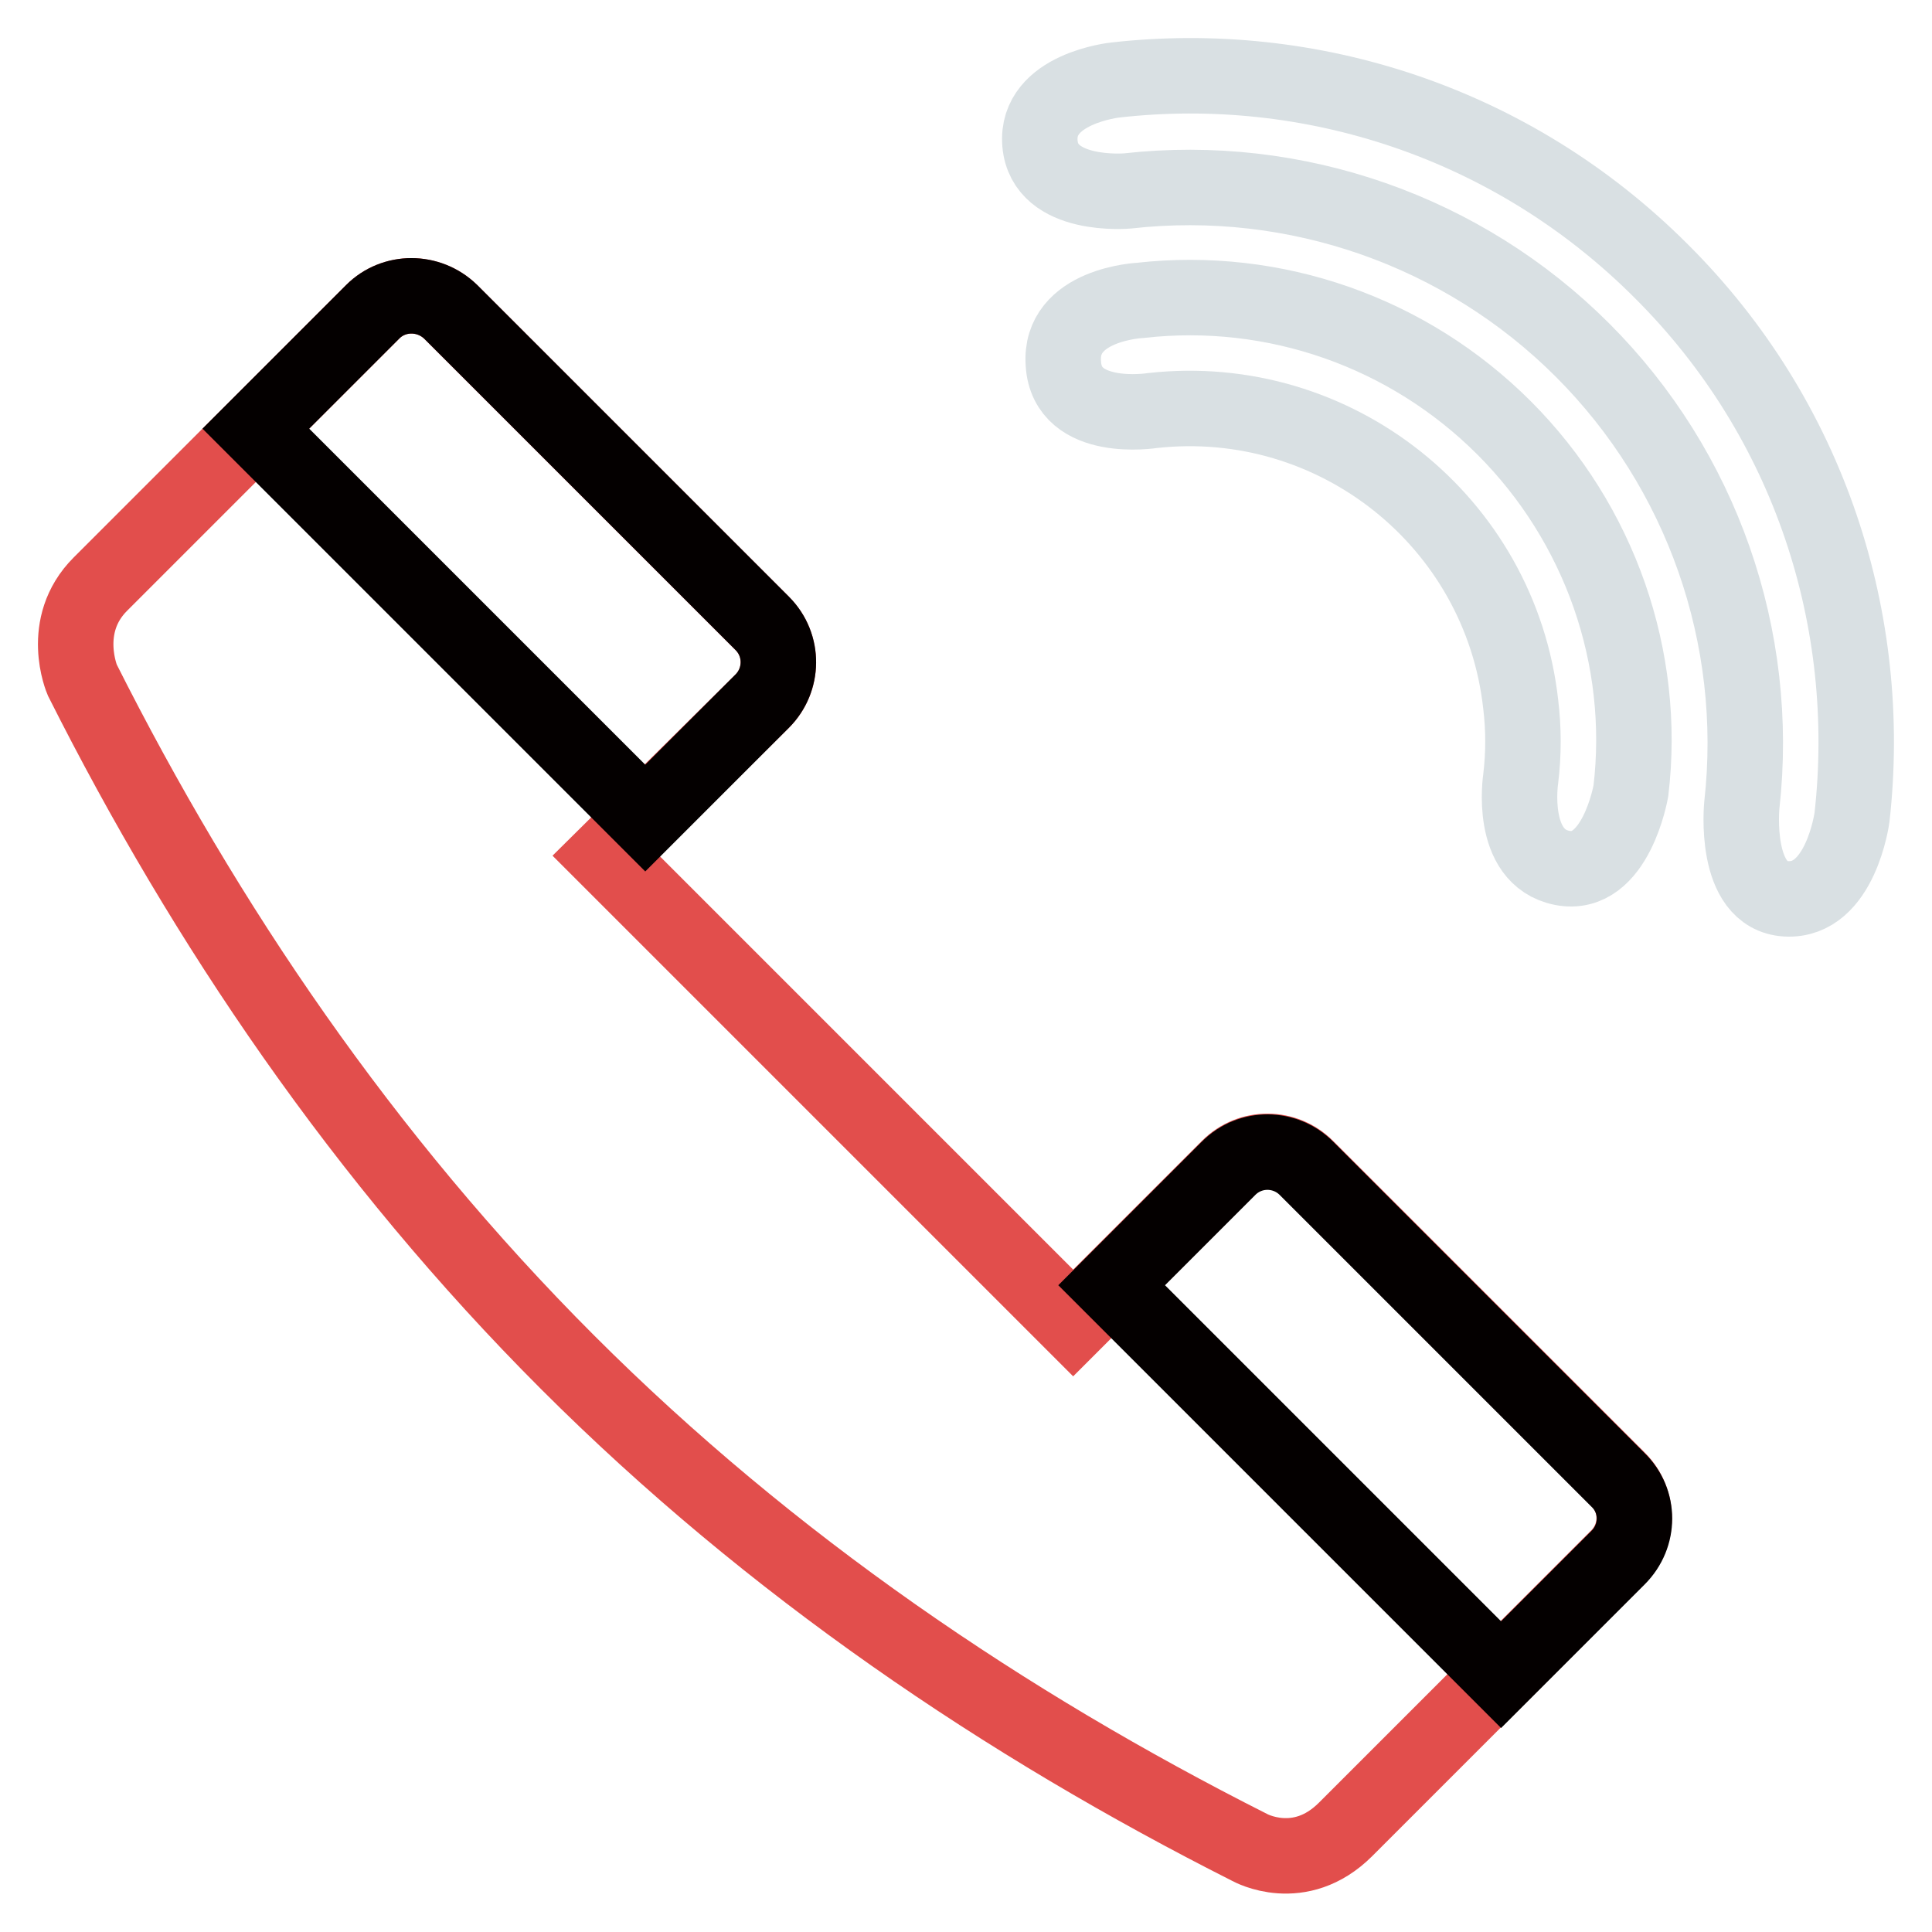
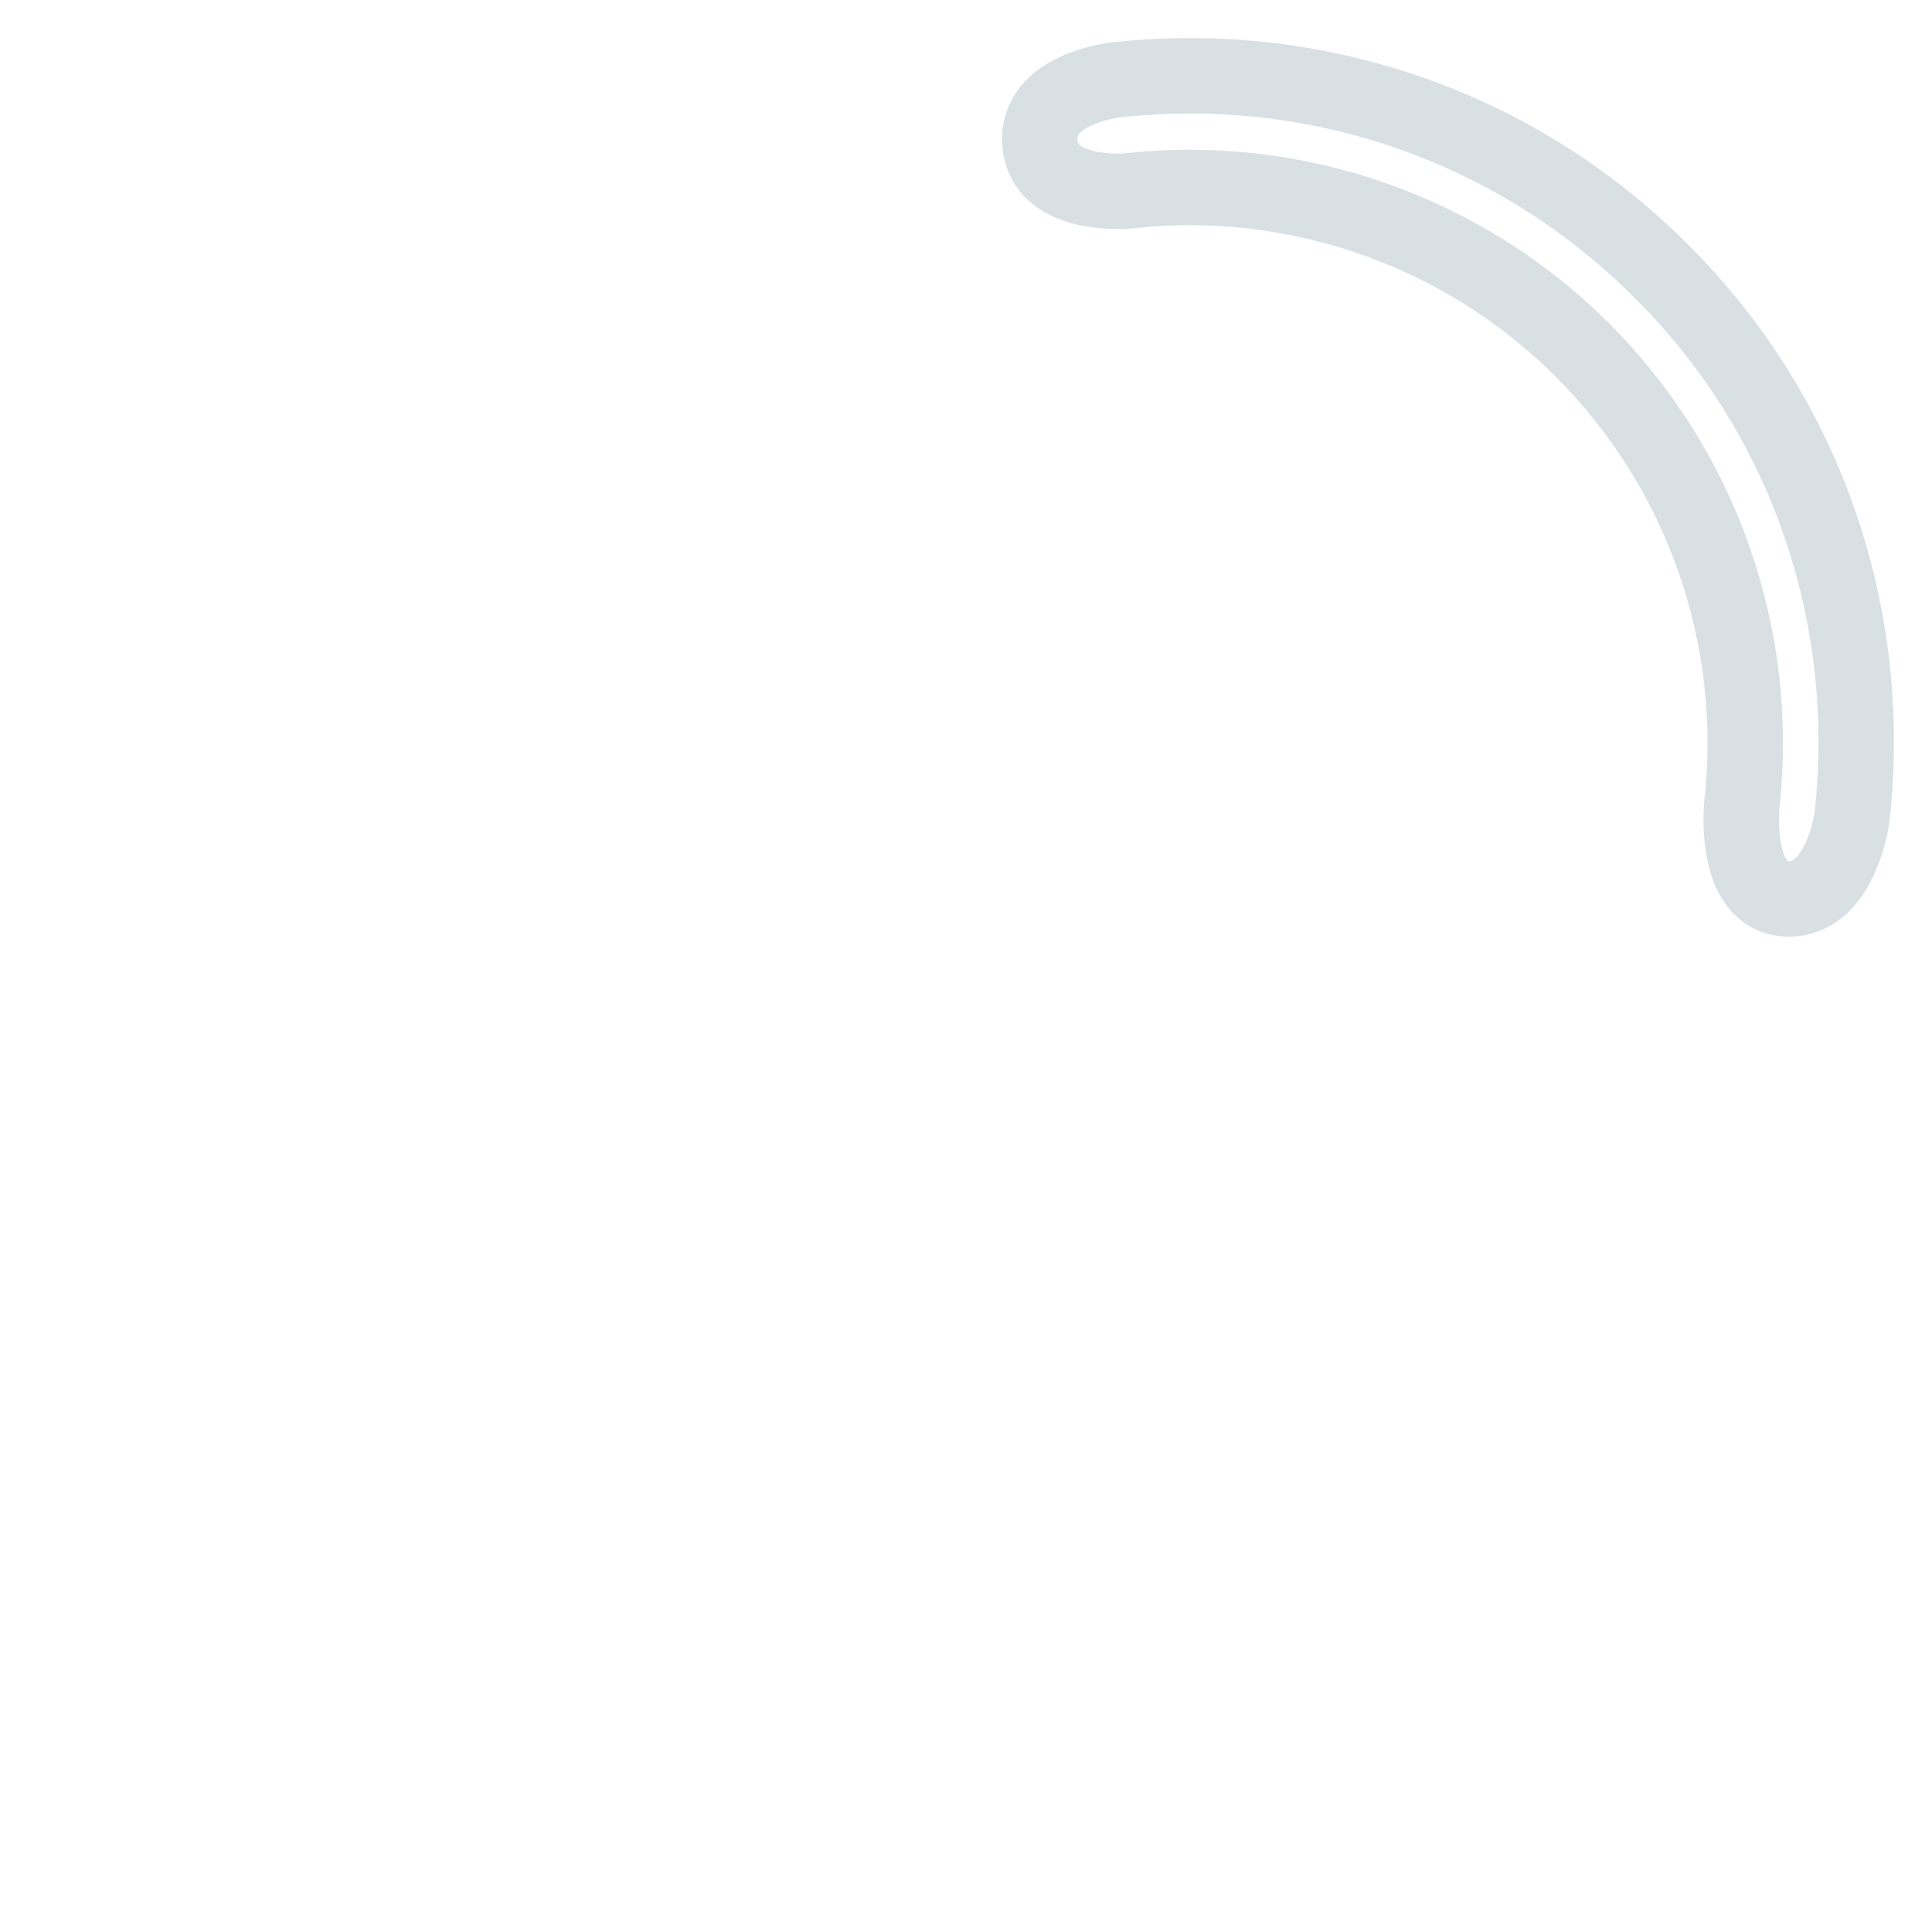
<svg xmlns="http://www.w3.org/2000/svg" version="1.1" x="0px" y="0px" viewBox="0 0 256 256" enable-background="new 0 0 256 256" xml:space="preserve">
  <g>
-     <path stroke-width="10" fill-opacity="0" stroke="#e24e4c" d="M10.9,90.1c16.3,32.4,37.3,63.4,64.3,90.4c27,27,58.1,48,90.4,64.3c0,0,6.6,3.7,12.7-2.4l36.1-36.1 c2.8-2.8,2.9-7.4,0-10.3c0,0,0,0,0,0l-41.3-41.3c-2.8-2.8-7.4-2.9-10.3,0c0,0,0,0,0,0l-20.6,20.6l-61.9-61.9L101,92.9 c2.8-2.8,2.9-7.4,0-10.3c0,0,0,0,0,0L59.7,41.3c-2.9-2.8-7.5-2.8-10.3,0L13.3,77.4C7.8,82.9,10.9,90.1,10.9,90.1z" />
-     <path stroke-width="10" fill-opacity="0" stroke="#040000" d="M214.4,196.1l-41.3-41.3c-2.8-2.8-7.4-2.9-10.3,0c0,0,0,0,0,0l-15.5,15.5l51.6,51.6l15.5-15.5 C217.3,203.5,217.3,198.9,214.4,196.1z M49.4,41.3L33.9,56.8l51.6,51.6l15.5-15.5c2.8-2.8,2.9-7.4,0-10.3c0,0,0,0,0,0L59.7,41.3 C56.8,38.5,52.2,38.5,49.4,41.3z" />
-     <path stroke-width="10" fill-opacity="0" stroke="#d9e0e3" d="M199.3,56.7c-12.7-12.7-30.4-18.9-48.2-16.9c0,0-10.8,0.5-10.2,8.4c0.5,8,11.8,6.2,11.8,6.2 c24.2-2.7,46.1,14.7,48.8,38.9c0.4,3.3,0.4,6.6,0,9.9c0,0-1.6,10.4,5.5,11.8c7.1,1.4,9.1-10.2,9.1-10.2 C218.2,87.2,212,69.4,199.3,56.7z" />
    <path stroke-width="10" fill-opacity="0" stroke="#d9e0e3" d="M220.1,35.9c-19.8-19.8-46.6-28.2-72.3-25.3c0,0-10.6,1.1-10,8.4c0.6,7.3,11.6,6.3,11.6,6.3 c22.3-2.5,44.5,5.3,60.3,21.1c15.8,15.8,23.6,38,21.1,60.3c0,0-1.2,12,5.9,12.4c7.2,0.4,8.7-10.8,8.7-10.8 C248.3,82.4,239.9,55.6,220.1,35.9L220.1,35.9z" />
  </g>
</svg>